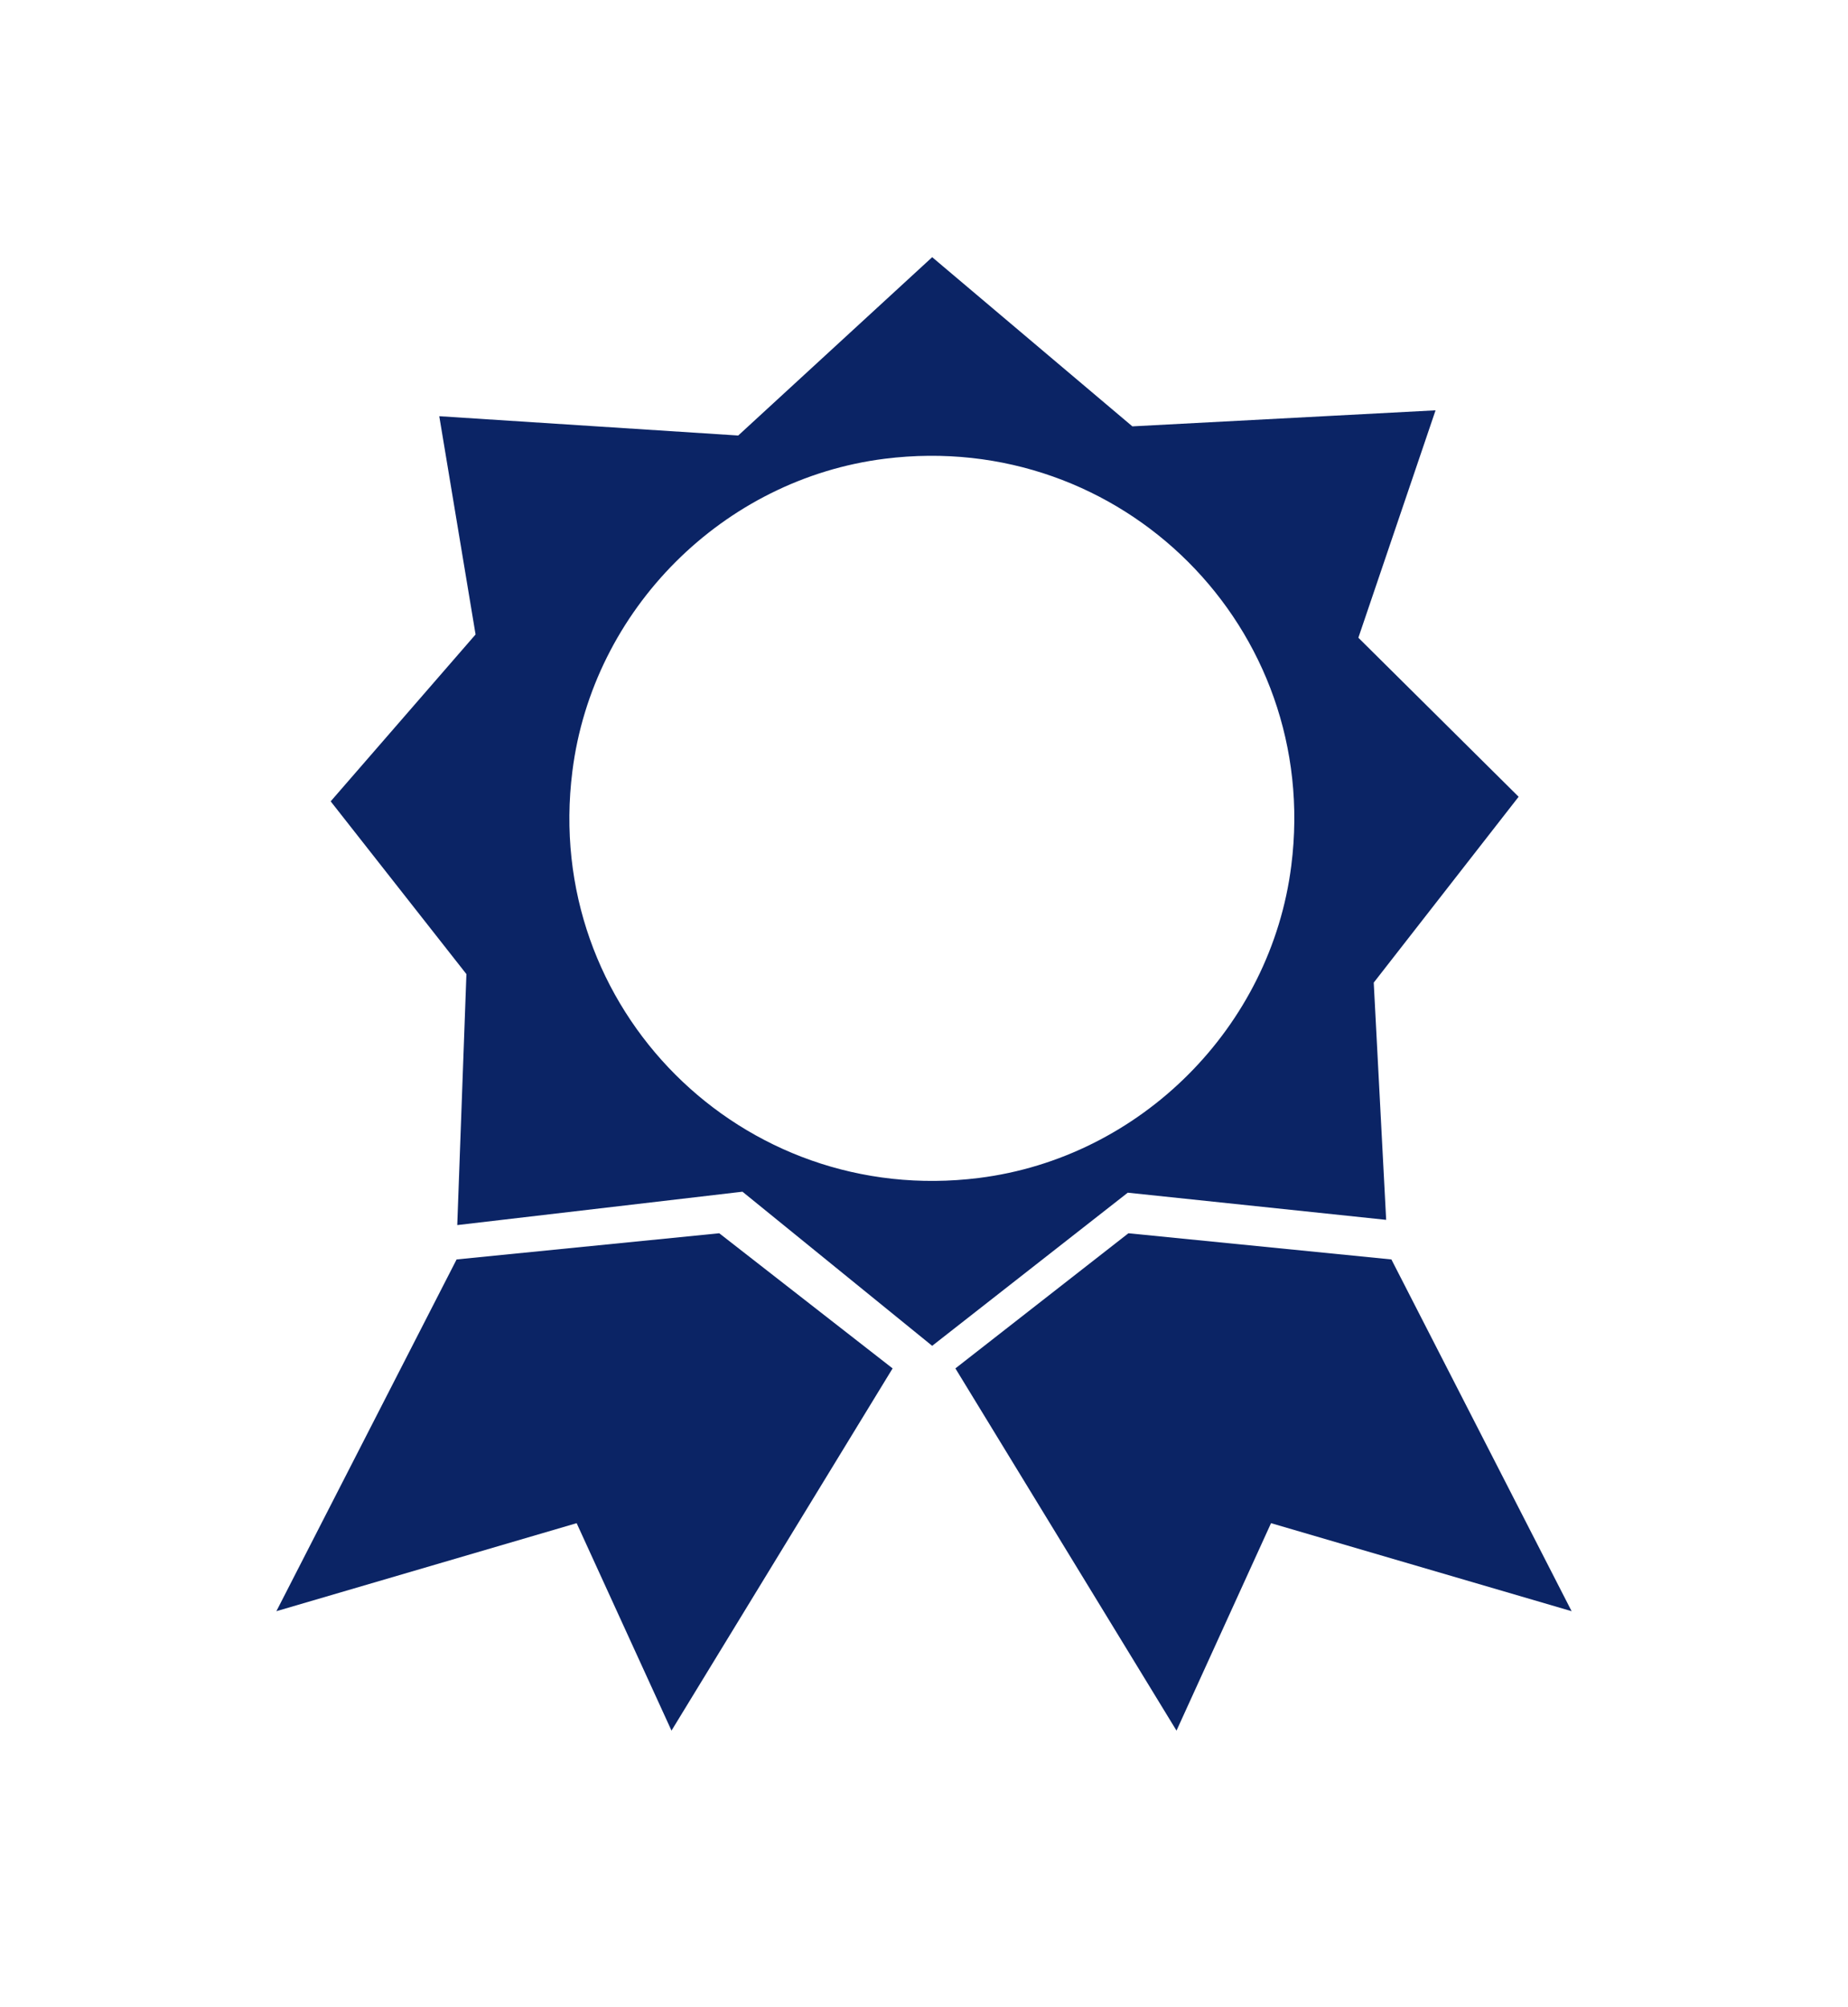
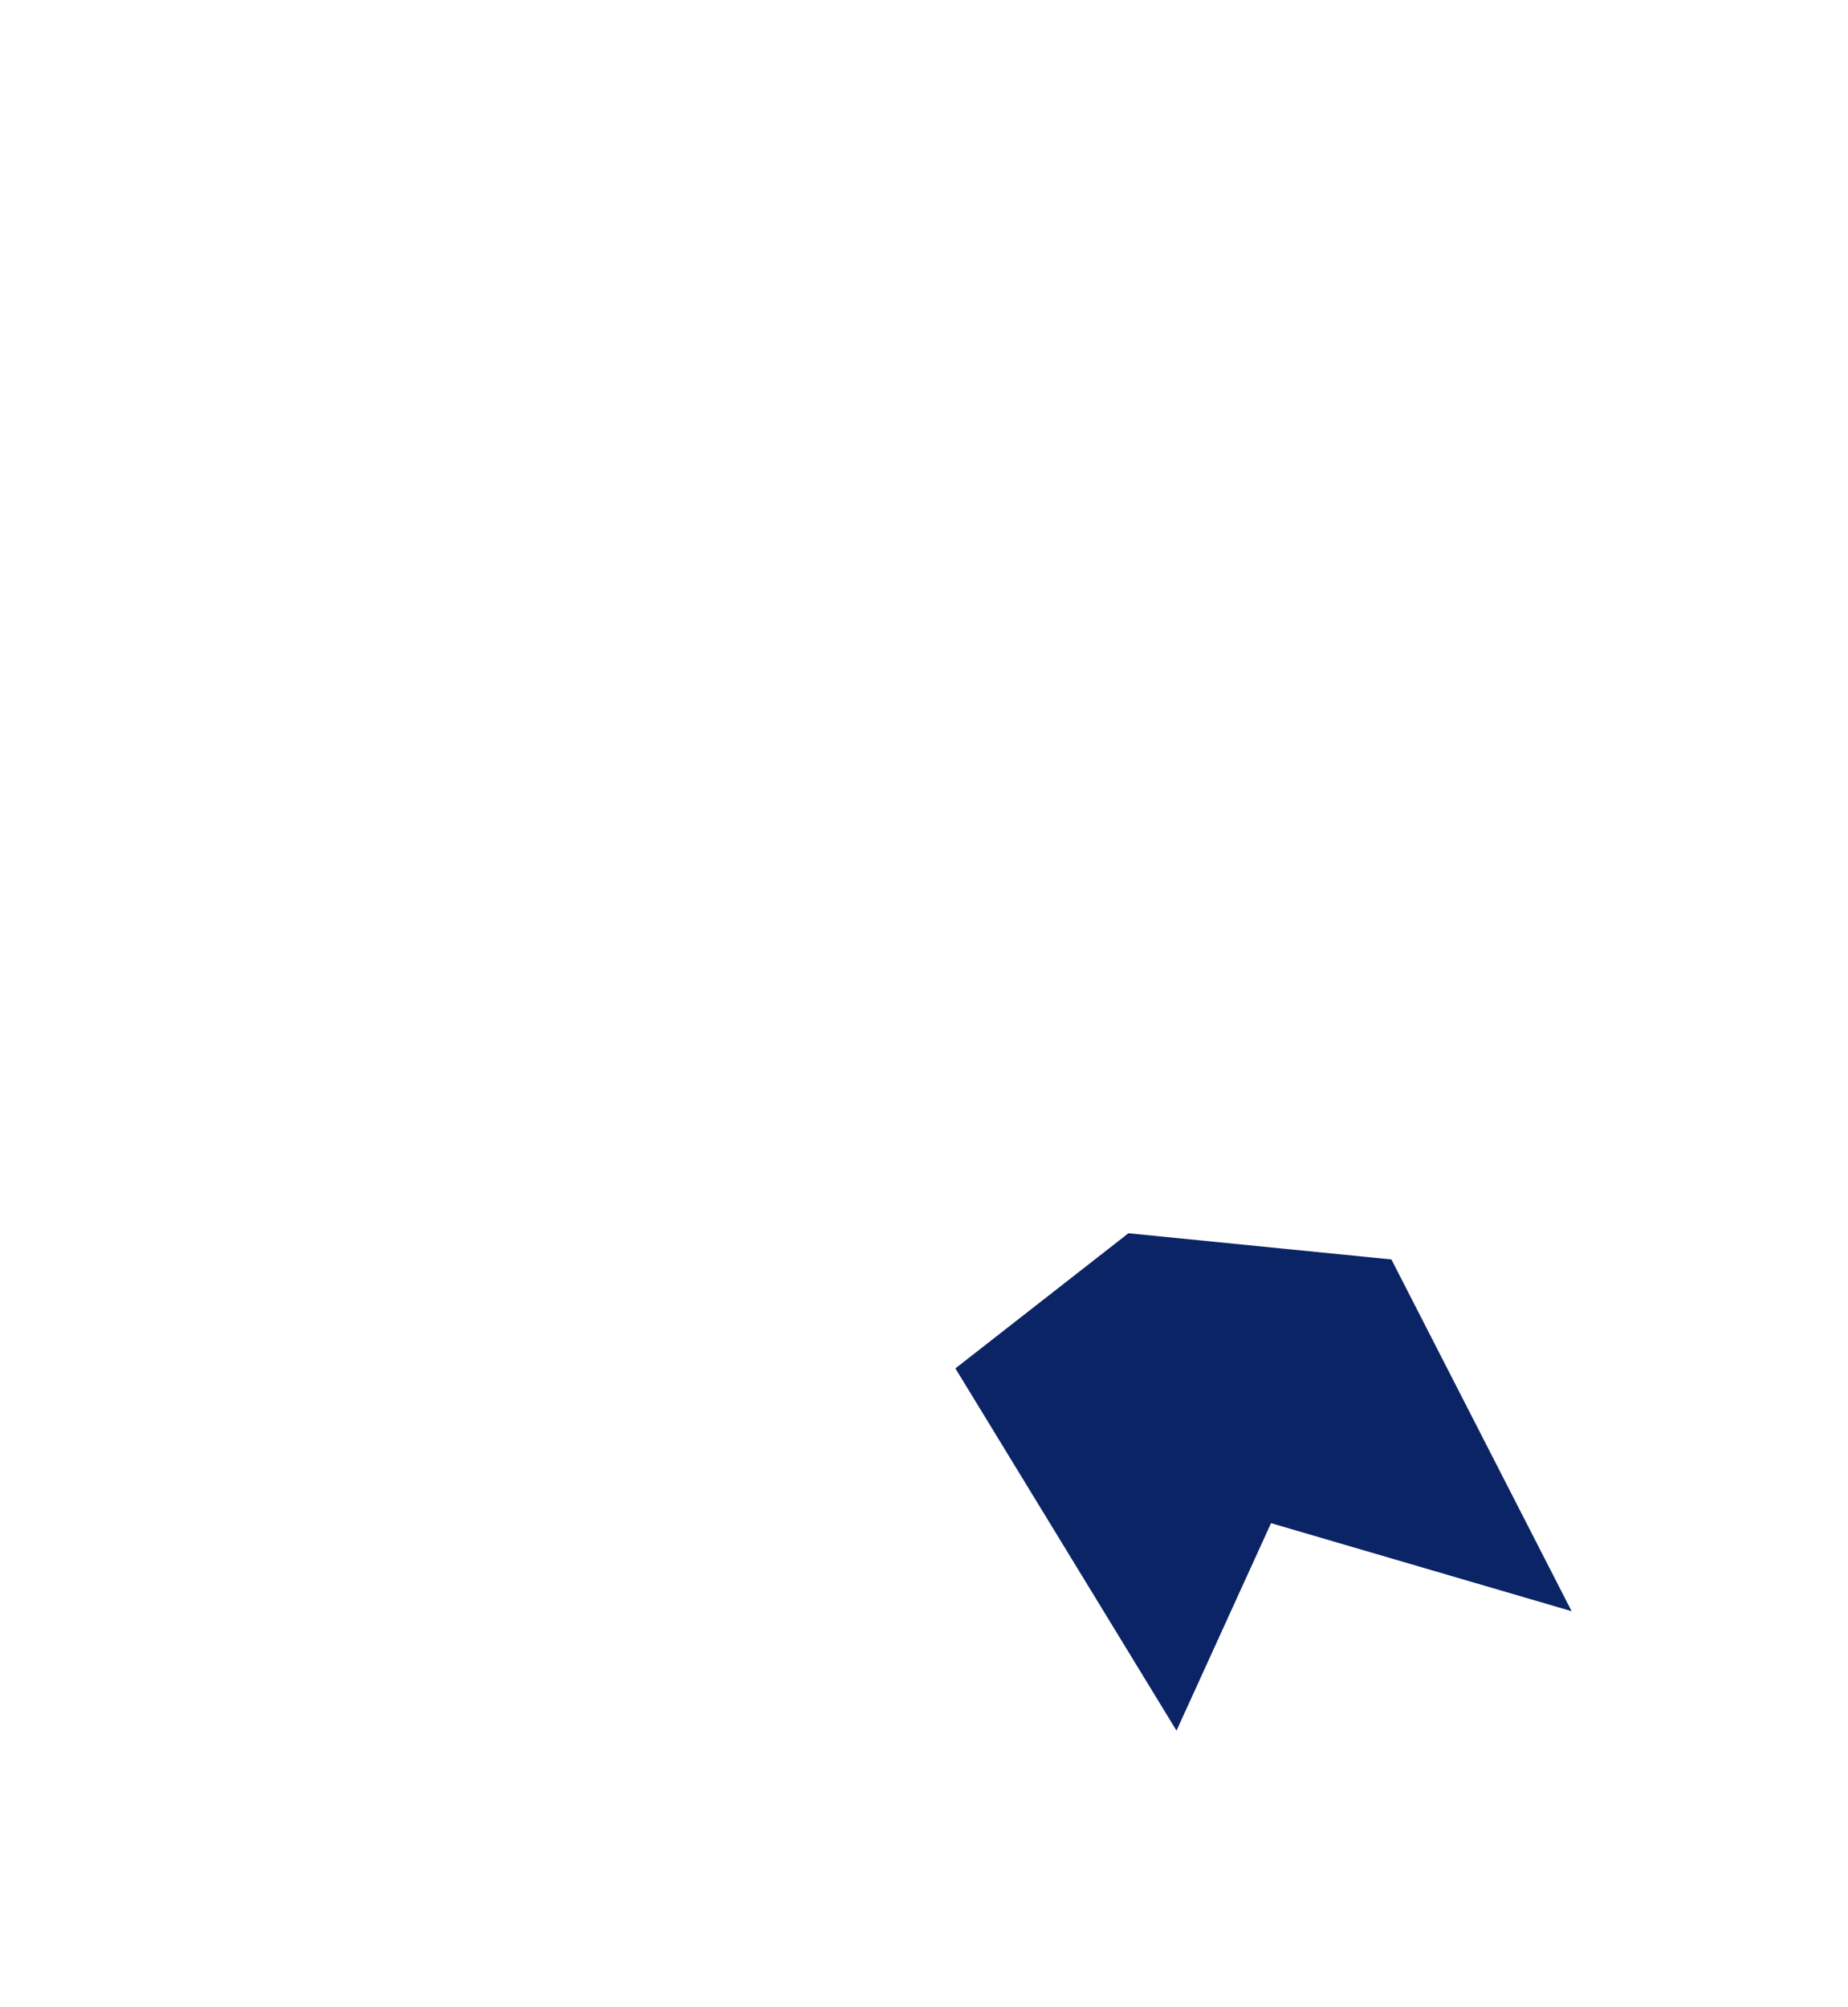
<svg xmlns="http://www.w3.org/2000/svg" id="Layer_1" data-name="Layer 1" viewBox="0 0 56.5 61.34">
  <defs>
    <style>
      .cls-1 {
        fill: #0b2465;
        stroke-width: 0px;
      }
    </style>
  </defs>
-   <path class="cls-1" d="M46.43,24.35l-4.9-4.86,2.36-6.95-9.27.49-6.12-5.17-5.93,5.45-9.14-.59,1.11,6.67-4.43,5.1,4.15,5.28-.28,7.67,8.72-1.02,5.8,4.71,5.98-4.68,7.9.83-.38-7.25s4.43-5.68,4.43-5.68ZM29.93,36c-7.25.91-13.35-5.18-12.43-12.43.62-4.94,4.61-8.93,9.55-9.55,7.25-.91,13.35,5.18,12.43,12.43-.62,4.94-4.61,8.93-9.55,9.55Z" />
-   <polygon class="cls-1" points="13.96 38.49 8.45 49.24 17.63 46.55 20.53 52.89 27.29 41.82 21.99 37.69 13.96 38.49" />
  <polygon class="cls-1" points="42.54 38.49 48.05 49.24 38.86 46.55 35.97 52.89 29.21 41.82 34.5 37.69 42.54 38.49" />
</svg>